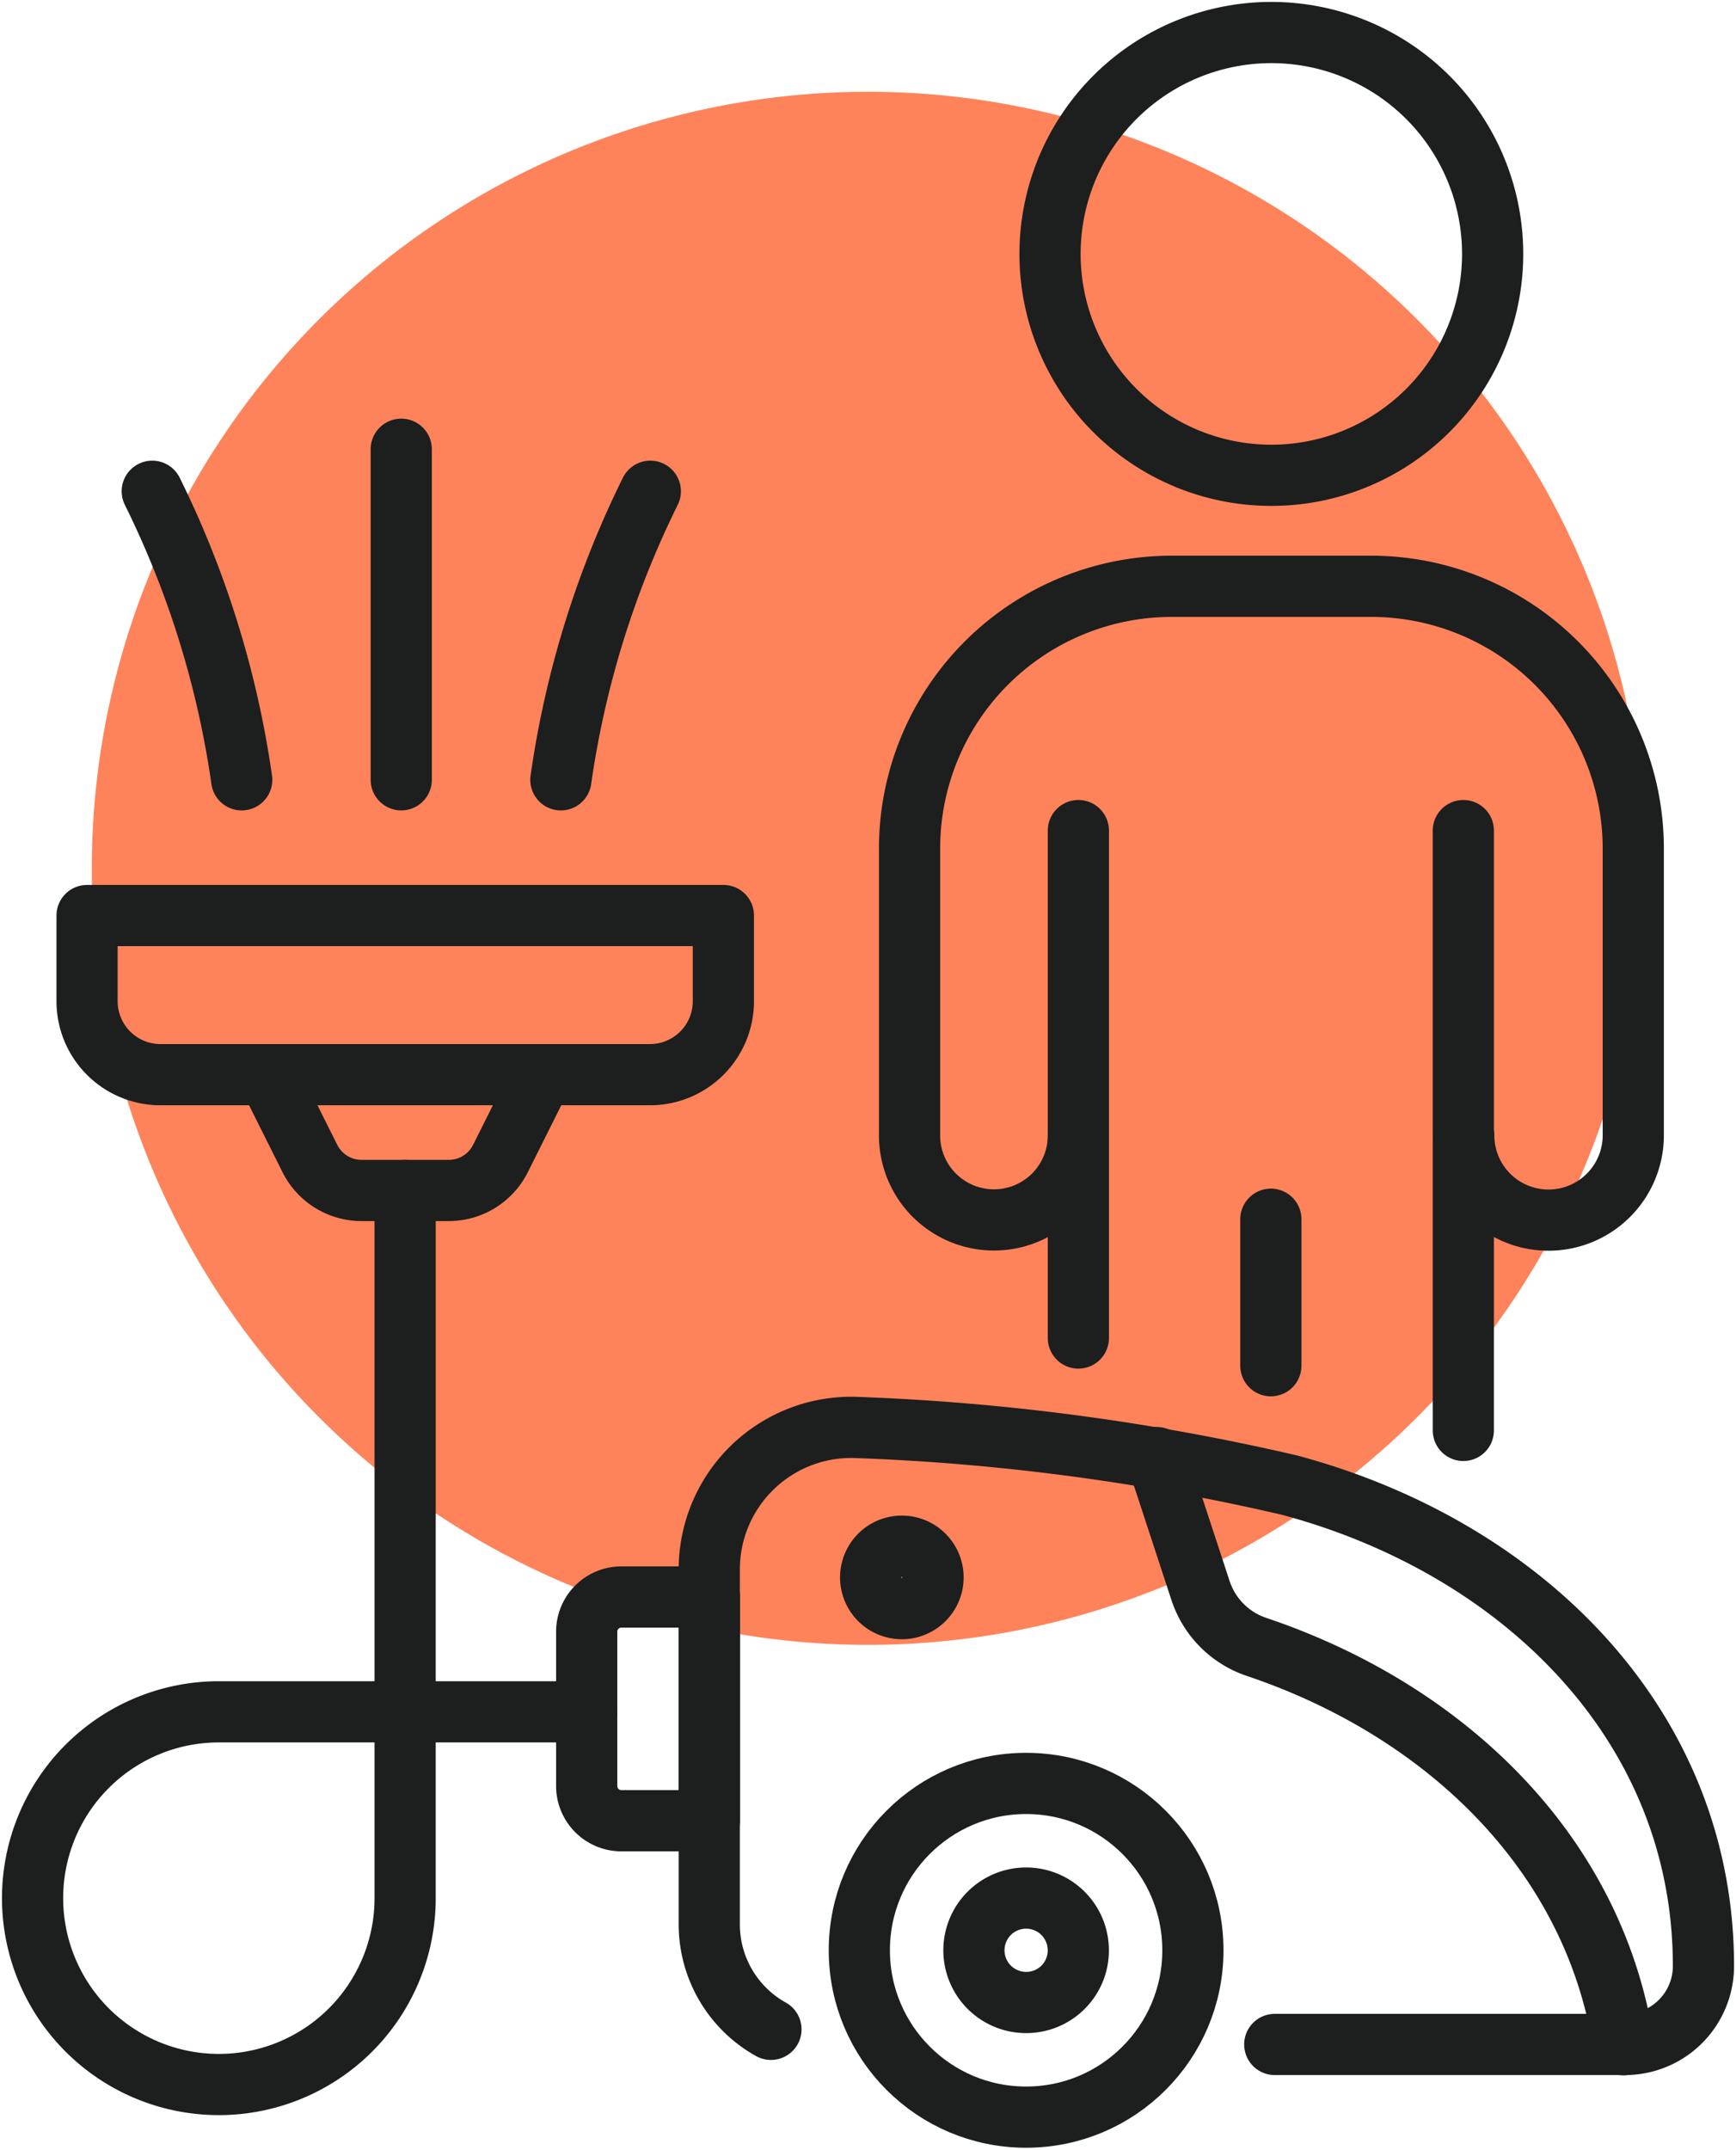
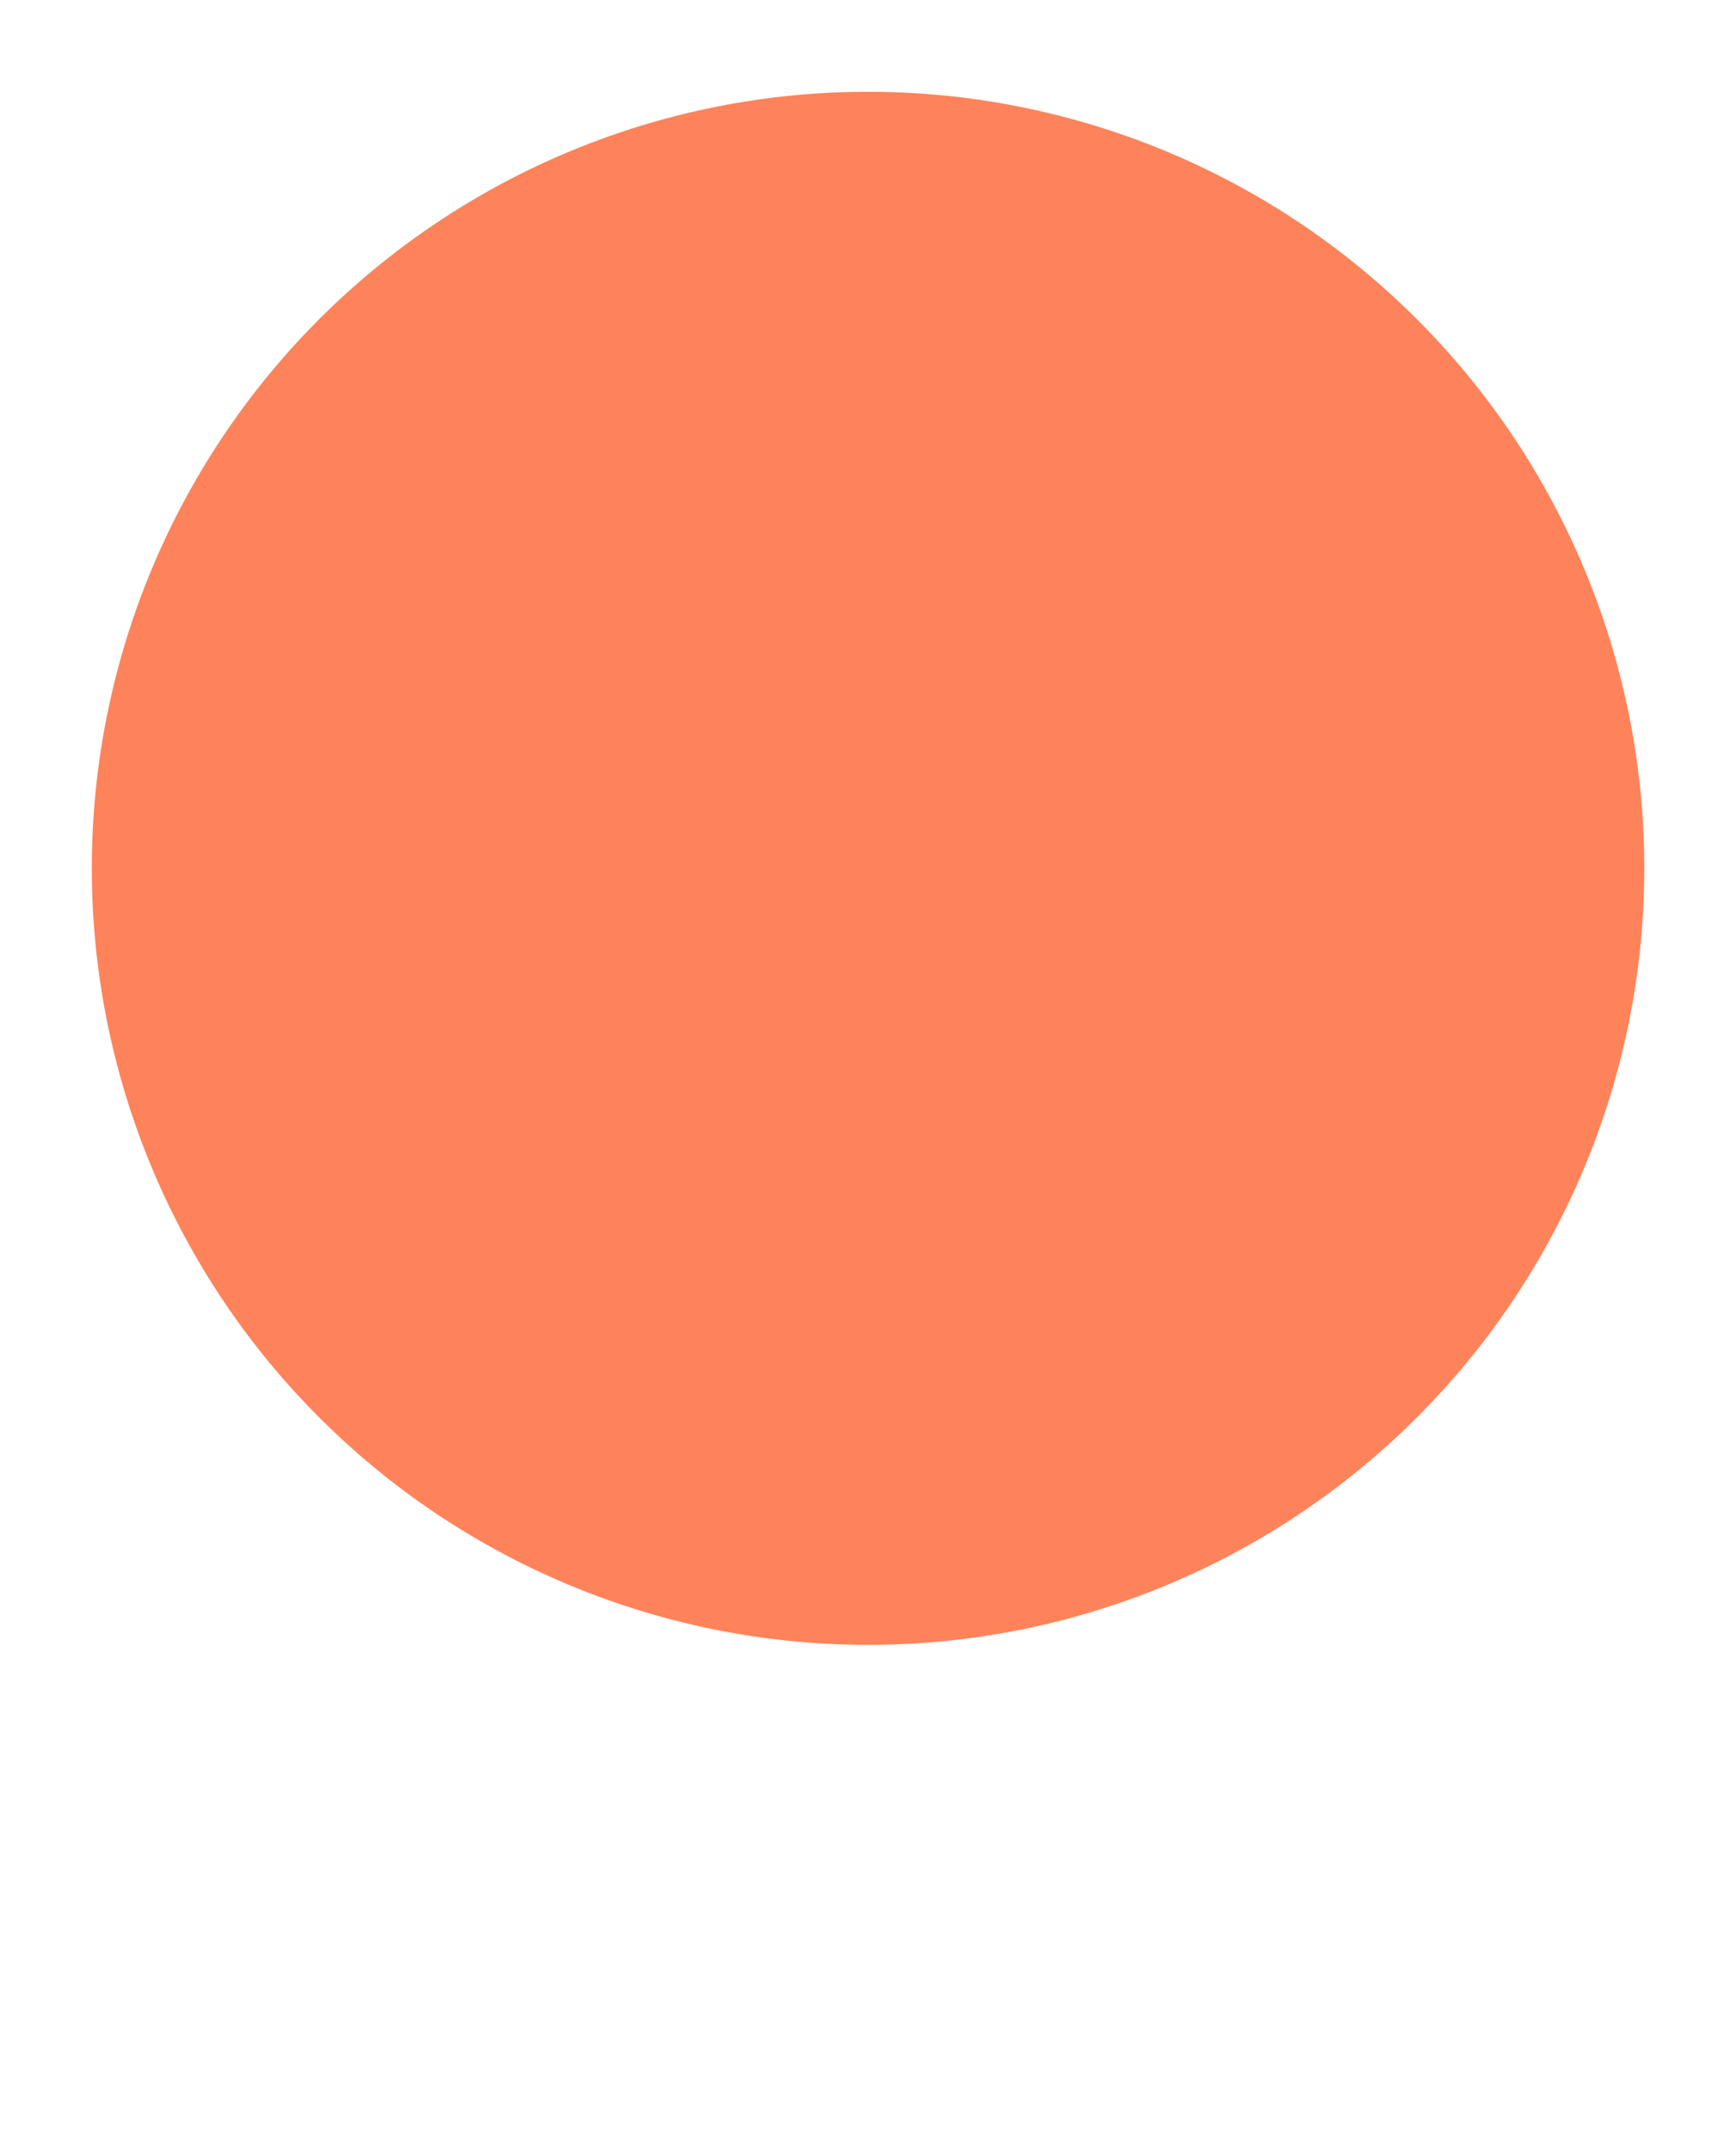
<svg xmlns="http://www.w3.org/2000/svg" width="56.747" height="70.245" viewBox="0 0 56.747 70.245">
  <defs>
    <clipPath id="a">
-       <rect width="56.747" height="70.245" fill="none" stroke="#1d1e1e" stroke-width="2" />
-     </clipPath>
+       </clipPath>
  </defs>
  <g transform="translate(-120 -1543.421)">
    <path d="M69.831,1243.481a25.374,25.374,0,1,1-25.374-25.374,25.374,25.374,0,0,1,25.374,25.374" transform="translate(103.918 328.313)" fill="#ff835a" />
    <g transform="translate(120 1543.421)">
      <g clip-path="url(#a)">
        <path d="M21.074,33.308h-16a2.4,2.4,0,0,1-2.4-2.4v-2.8h20.8v2.8A2.4,2.4,0,0,1,21.074,33.308Z" transform="translate(0.172 1.808)" fill="none" stroke="#1d1e1e" stroke-linecap="round" stroke-linejoin="round" stroke-width="2" />
-         <path d="M8.23,32.994,9.6,35.732a1.89,1.89,0,0,0,1.691,1.046h2.849a1.891,1.891,0,0,0,1.691-1.046L17.2,32.994" transform="translate(0.529 2.122)" fill="none" stroke="#1d1e1e" stroke-linecap="round" stroke-linejoin="round" stroke-width="2" />
        <circle cx="5.452" cy="5.452" r="5.452" transform="translate(28.09 58.275)" fill="none" stroke="#1d1e1e" stroke-linecap="round" stroke-linejoin="round" stroke-width="2" />
        <line y1="10.802" transform="translate(13.116 14.679)" fill="none" stroke="#1d1e1e" stroke-linecap="round" stroke-linejoin="round" stroke-width="2" />
        <path d="M17.226,24.511a31.178,31.178,0,0,1,2.924-9.429" transform="translate(1.108 0.97)" fill="none" stroke="#1d1e1e" stroke-linecap="round" stroke-linejoin="round" stroke-width="2" />
-         <path d="M33.324,59.98a1.706,1.706,0,1,0-1.705,1.705A1.7,1.7,0,0,0,33.324,59.98Z" transform="translate(1.924 3.748)" fill="none" stroke="#1d1e1e" stroke-linecap="round" stroke-linejoin="round" stroke-width="2" />
        <path d="M23.8,63.492a3.925,3.925,0,0,1-2.016-3.431V48.467a4.64,4.64,0,0,1,4.875-4.639A74.22,74.22,0,0,1,40.751,45.71c7.6,2.034,13.531,7.848,13.531,15.712a2.563,2.563,0,0,1-2.564,2.564H40.269" transform="translate(1.401 2.818)" fill="none" stroke="#1d1e1e" stroke-linecap="round" stroke-linejoin="round" stroke-width="2" />
-         <path d="M28.78,48.49a1.02,1.02,0,1,0-1.02,1.02A1.02,1.02,0,0,0,28.78,48.49Z" transform="translate(1.72 3.053)" fill="none" stroke="#1d1e1e" stroke-linecap="round" stroke-linejoin="round" stroke-width="2" />
+         <path d="M28.78,48.49a1.02,1.02,0,1,0-1.02,1.02A1.02,1.02,0,0,0,28.78,48.49" transform="translate(1.72 3.053)" fill="none" stroke="#1d1e1e" stroke-linecap="round" stroke-linejoin="round" stroke-width="2" />
        <path d="M50.786,63.935c-.963-6.24-5.8-10.915-12-13A2.9,2.9,0,0,1,36.96,49.1l-1.428-4.35" transform="translate(2.285 2.878)" fill="none" stroke="#1d1e1e" stroke-linecap="round" stroke-linejoin="round" stroke-width="2" />
        <path d="M19.152,56.341H22.03V49.03H19.152a1.133,1.133,0,0,0-1.133,1.133v5.044A1.134,1.134,0,0,0,19.152,56.341Z" transform="translate(1.159 3.153)" fill="none" stroke="#1d1e1e" stroke-linecap="round" stroke-linejoin="round" stroke-width="2" />
        <path d="M13.179,36.55V59.674a6.089,6.089,0,1,1-6.09-6.09H19.114" transform="translate(0.064 2.351)" fill="none" stroke="#1d1e1e" stroke-linecap="round" stroke-linejoin="round" stroke-width="2" />
-         <path d="M39.486,15.467a7.234,7.234,0,1,1,7.232-7.233A7.233,7.233,0,0,1,39.486,15.467Z" transform="translate(2.074 0.064)" fill="none" stroke="#1d1e1e" stroke-linecap="round" stroke-linejoin="round" stroke-width="2" />
        <path d="M44.944,45.1V25.5" transform="translate(2.89 1.64)" fill="none" stroke="#1d1e1e" stroke-linecap="round" stroke-linejoin="round" stroke-width="2" />
        <path d="M33.12,25.5V42.081" transform="translate(2.13 1.64)" fill="none" stroke="#1d1e1e" stroke-linecap="round" stroke-linejoin="round" stroke-width="2" />
        <path d="M33.453,35.945a2.759,2.759,0,0,1-5.518,0V26.576A8.57,8.57,0,0,1,36.506,18h6.515a8.571,8.571,0,0,1,8.571,8.571v9.357a2.771,2.771,0,0,1-5.542.023" transform="translate(1.797 1.158)" fill="none" stroke="#1d1e1e" stroke-linecap="round" stroke-linejoin="round" stroke-width="2" />
        <line y1="4.787" transform="translate(41.542 39.839)" fill="none" stroke="#1d1e1e" stroke-linecap="round" stroke-linejoin="round" stroke-width="2" />
        <path d="M7.6,24.511a31.178,31.178,0,0,0-2.924-9.429" transform="translate(0.301 0.97)" fill="none" stroke="#1d1e1e" stroke-linecap="round" stroke-linejoin="round" stroke-width="2" />
      </g>
    </g>
  </g>
</svg>